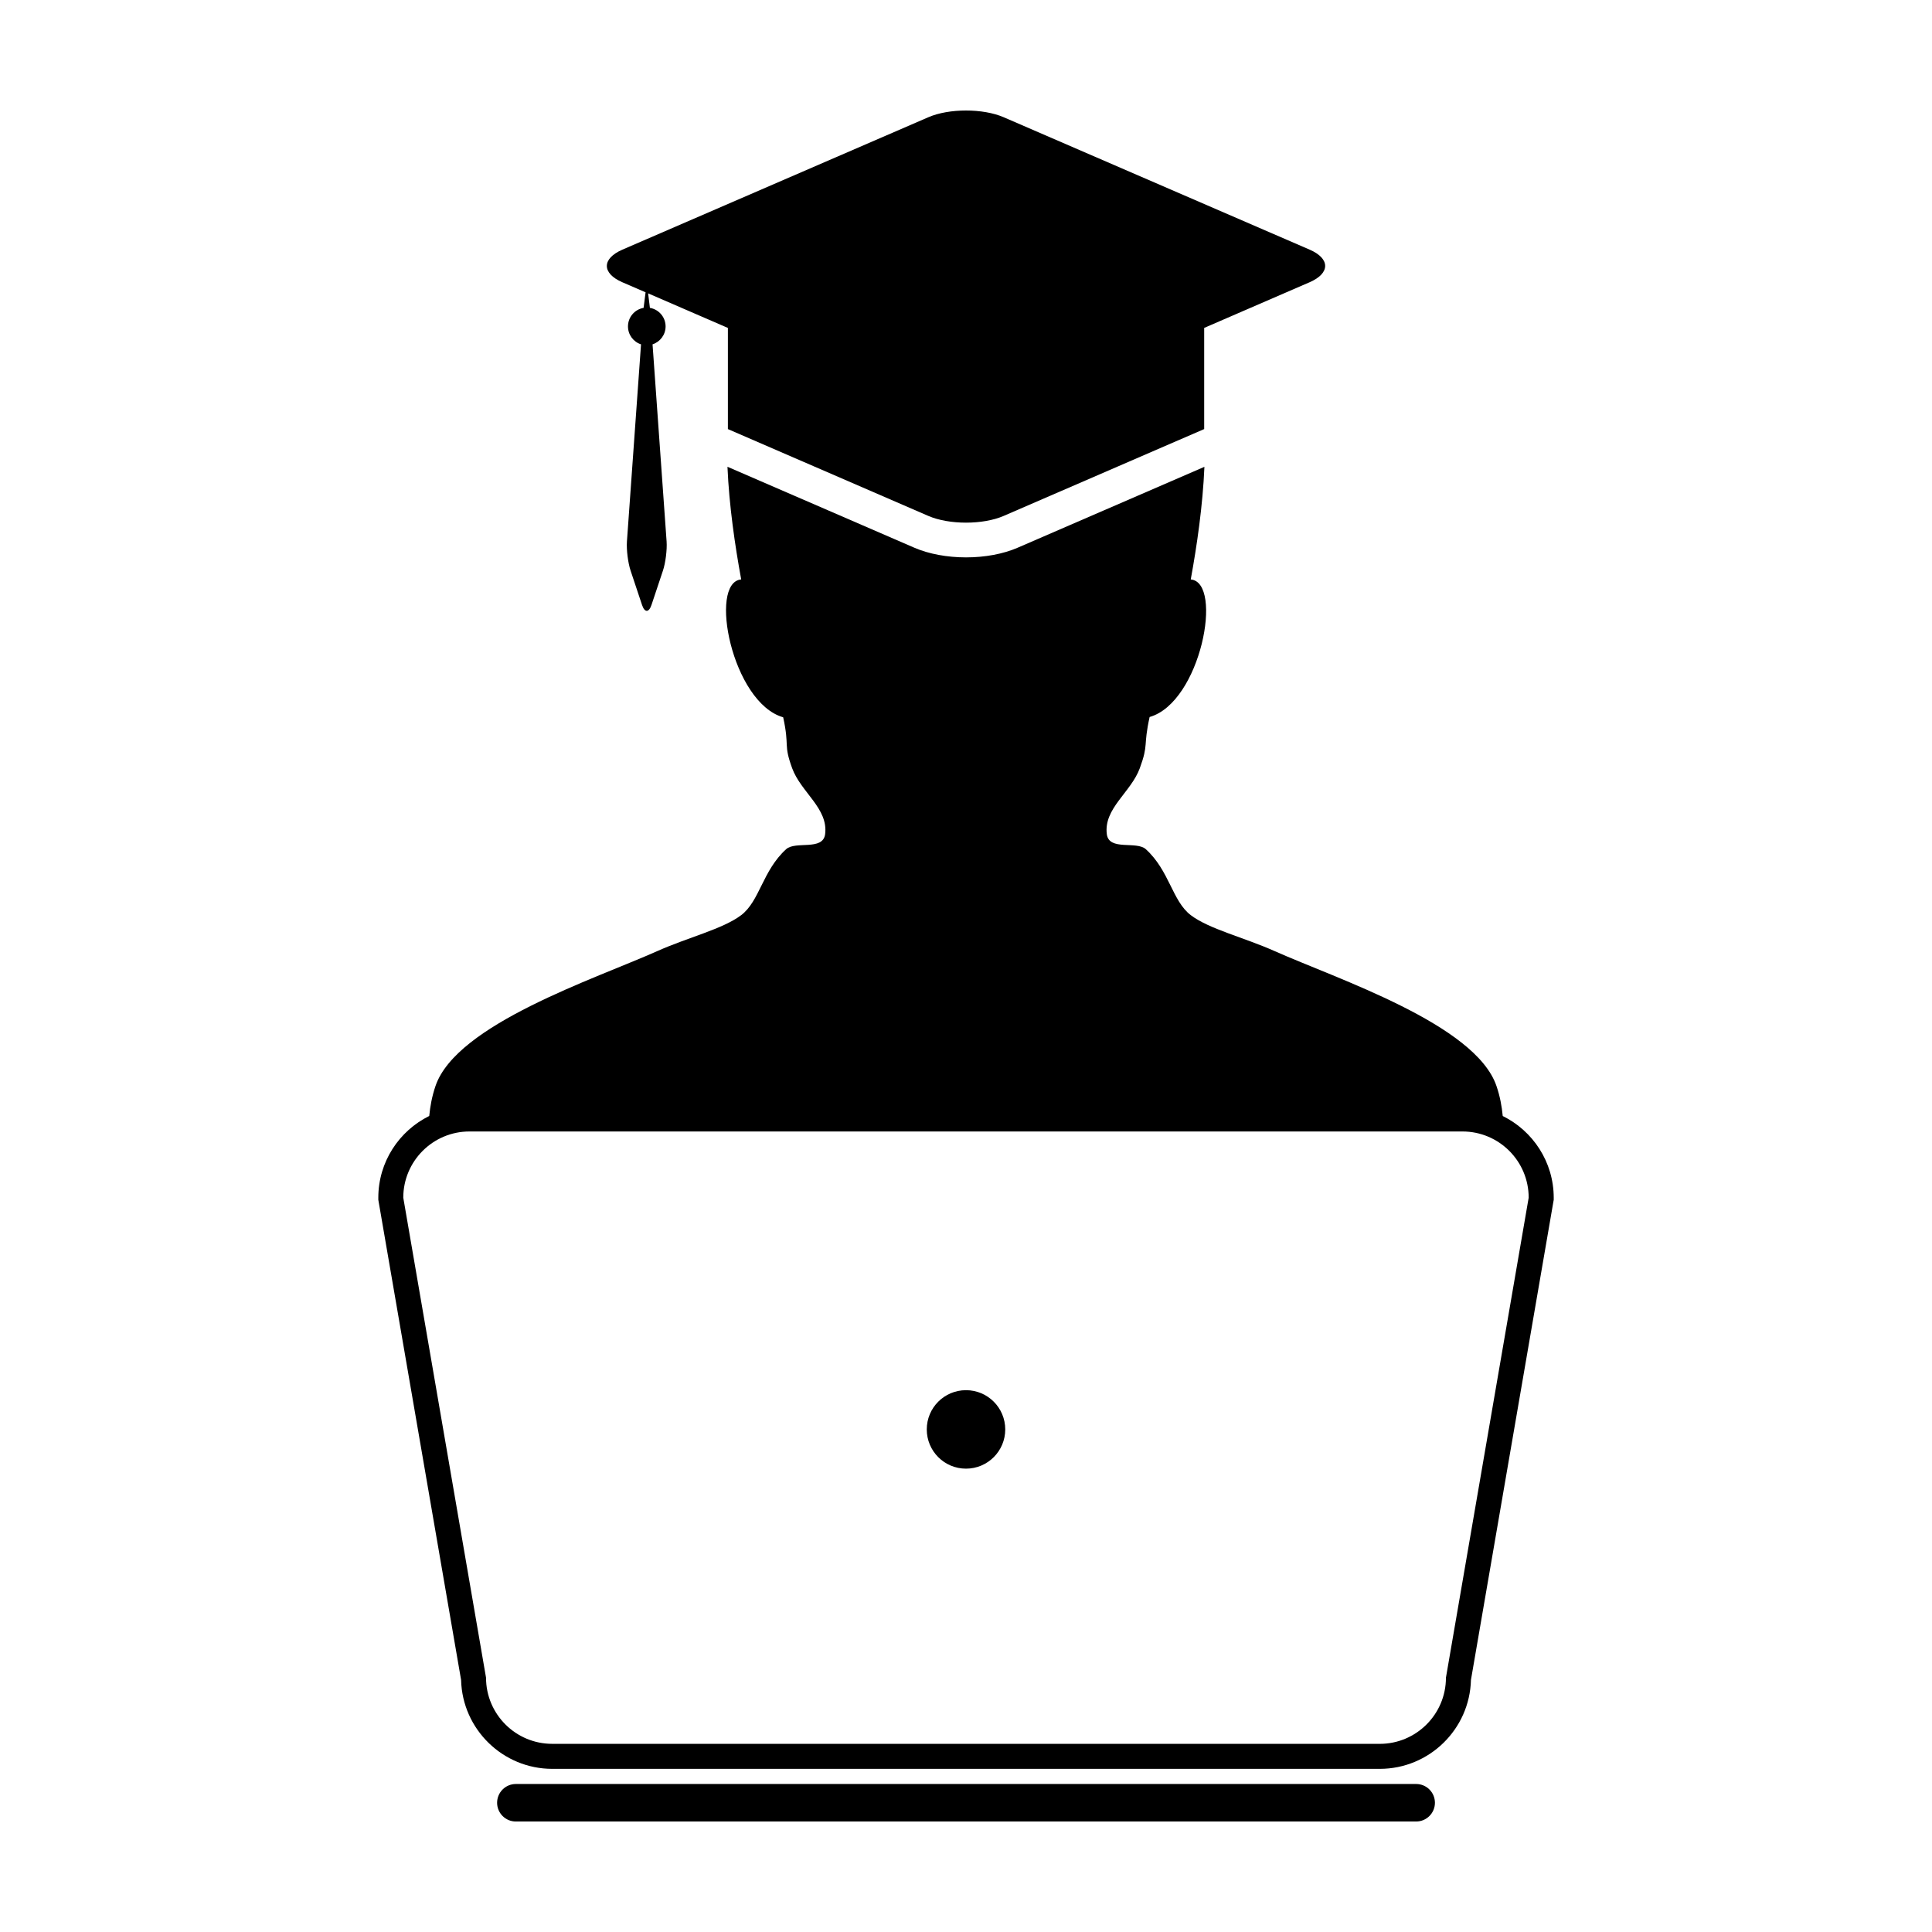
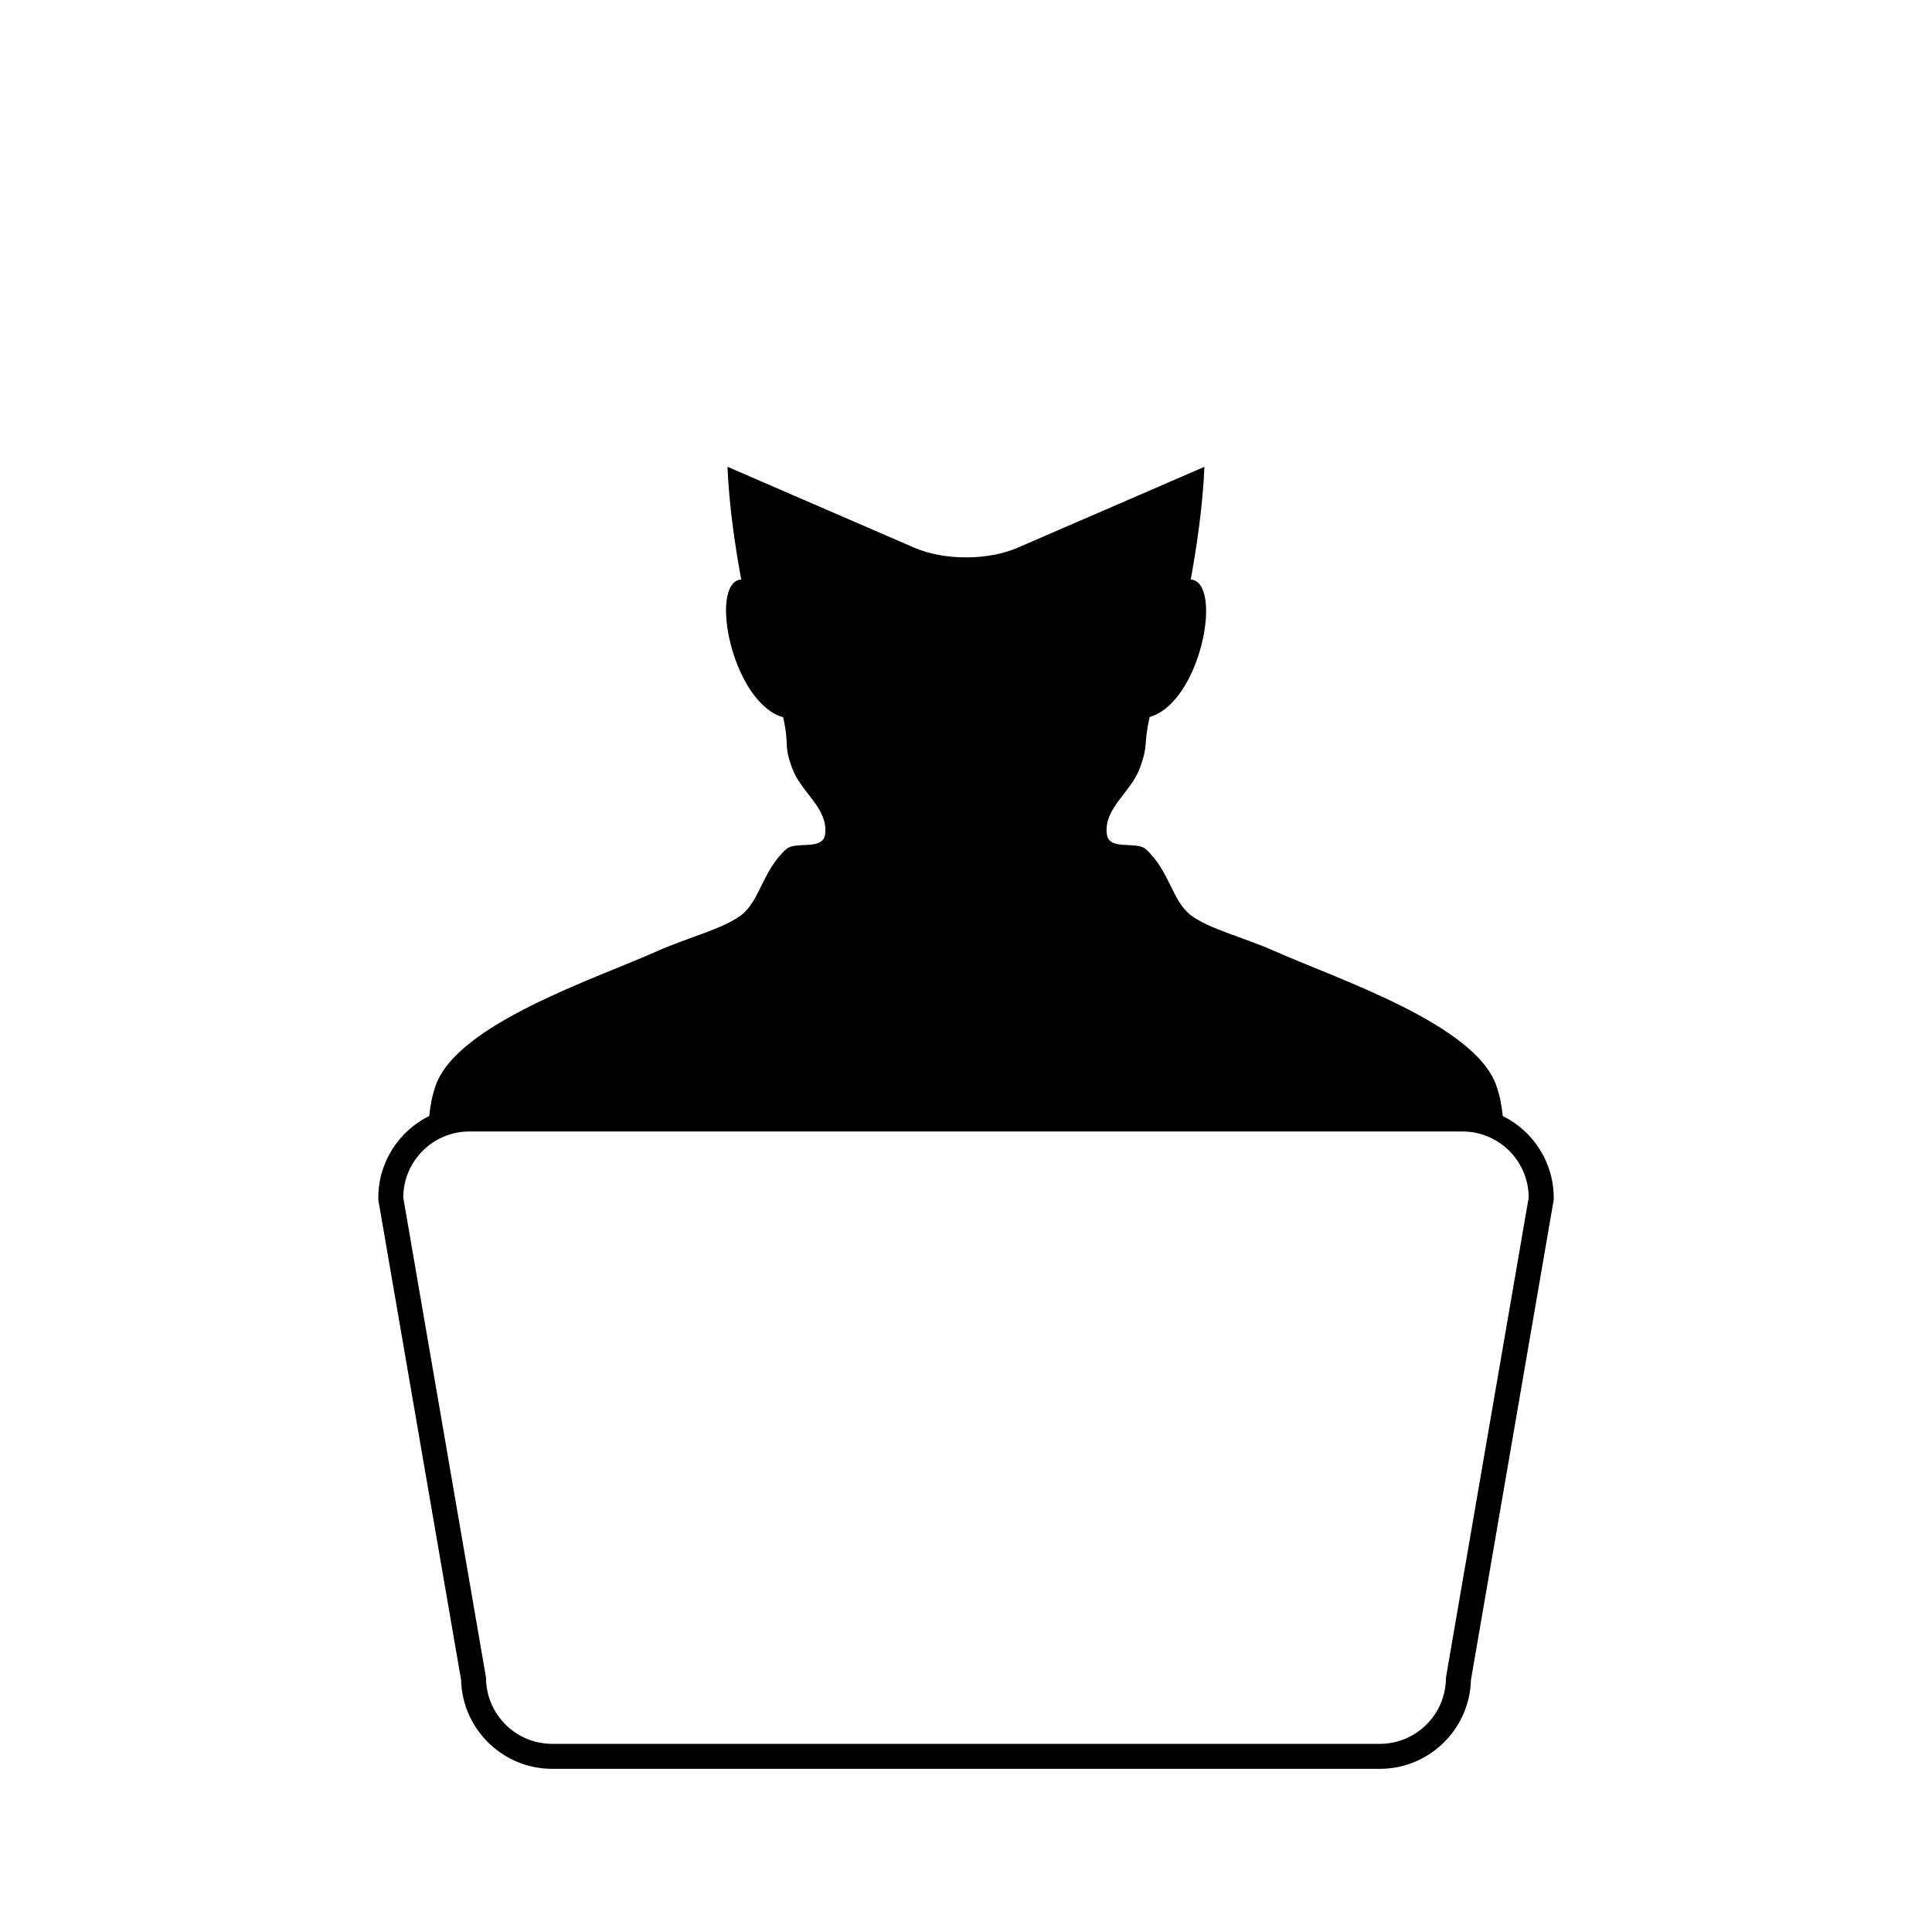
<svg xmlns="http://www.w3.org/2000/svg" fill="#000000" width="800px" height="800px" version="1.1" viewBox="144 144 512 512">
  <g>
-     <path d="m359.84 267.65 30.18 13.074c2.746 1.188 6.367 1.785 9.984 1.785 3.613 0 7.234-0.594 9.98-1.785l30.184-13.074 22.953-9.941v-26.809l6.953-3.012 20.988-9.09c5.492-2.383 5.492-6.266 0-8.645l-81.078-35.086c-2.746-1.188-6.367-1.781-9.98-1.781-3.617 0-7.238 0.594-9.984 1.785l-81.078 35.09c-5.492 2.383-5.492 6.266 0 8.645l6.144 2.656-0.523 4.125c-2.352 0.402-4.141 2.453-4.141 4.918 0 2.215 1.445 4.109 3.457 4.746l-3.734 52.246c-0.152 2.191 0.281 5.664 0.973 7.734l3.027 9.082c0.348 1.039 0.797 1.559 1.254 1.559 0.453 0 0.906-0.52 1.254-1.559l3.031-9.082c0.691-2.074 1.129-5.543 0.973-7.734l-3.723-52.246c1.988-0.641 3.457-2.527 3.457-4.746 0-2.465-1.793-4.516-4.16-4.918l-0.469-3.84 14.184 6.144 6.953 3.012v26.809z" />
-     <path d="m524.27 621.75c0-2.746-2.227-4.973-4.973-4.973h-238.59c-2.746 0-4.969 2.227-4.969 4.973 0 2.742 2.223 4.969 4.969 4.969h238.59c2.746-0.004 4.973-2.231 4.973-4.969z" />
    <path d="m542.24 439.75c-0.246-2.578-0.715-5.184-1.664-7.961-5.594-16.375-42.148-28.32-58.773-35.734-8.148-3.637-17.371-5.836-22.238-9.531-4.922-3.75-5.644-11.793-11.914-17.48-2.484-2.254-9.754 0.52-10.332-3.977-0.871-6.828 6.402-11.09 8.734-17.473 2.394-6.516 0.863-5.648 2.606-13.582 13.566-3.875 19.633-35.66 10.902-36.457 1.629-8.902 3.188-19.559 3.621-29.84l-49.543 21.457c-3.785 1.637-8.625 2.539-13.637 2.539-5.008 0-9.855-0.906-13.645-2.539l-30.18-13.074-19.391-8.398c0.434 10.289 2 20.945 3.637 29.852-8.734 0.797-2.438 32.66 11.125 36.535 1.742 7.93 0 6.988 2.383 13.504 2.336 6.383 9.613 10.645 8.734 17.473-0.578 4.492-7.84 1.723-10.324 3.977-6.266 5.688-6.996 13.734-11.914 17.48-4.871 3.691-14.09 5.883-22.238 9.531-16.625 7.418-53.176 19.363-58.773 35.734-0.945 2.777-1.414 5.379-1.664 7.957-7.981 3.949-13.496 12.16-13.496 21.66v0.562l0.098 0.559 21.84 126.68c0.324 13.047 11.039 23.559 24.164 23.559h219.29c13.125 0 23.84-10.508 24.168-23.559l21.836-126.68 0.102-0.559v-0.562c-0.012-9.496-5.527-17.703-13.516-21.652zm-15.051 148.85c0 9.684-7.859 17.539-17.543 17.539l-219.3-0.004c-9.688 0-17.543-7.859-17.543-17.539l-21.93-127.2c0-9.688 7.859-17.543 17.539-17.543h263.16c9.688 0 17.543 7.859 17.543 17.543z" />
-     <path d="m410.4 522.81c0 5.742-4.656 10.398-10.398 10.398-5.746 0-10.398-4.656-10.398-10.398s4.652-10.398 10.398-10.398c5.742 0 10.398 4.656 10.398 10.398" />
  </g>
</svg>